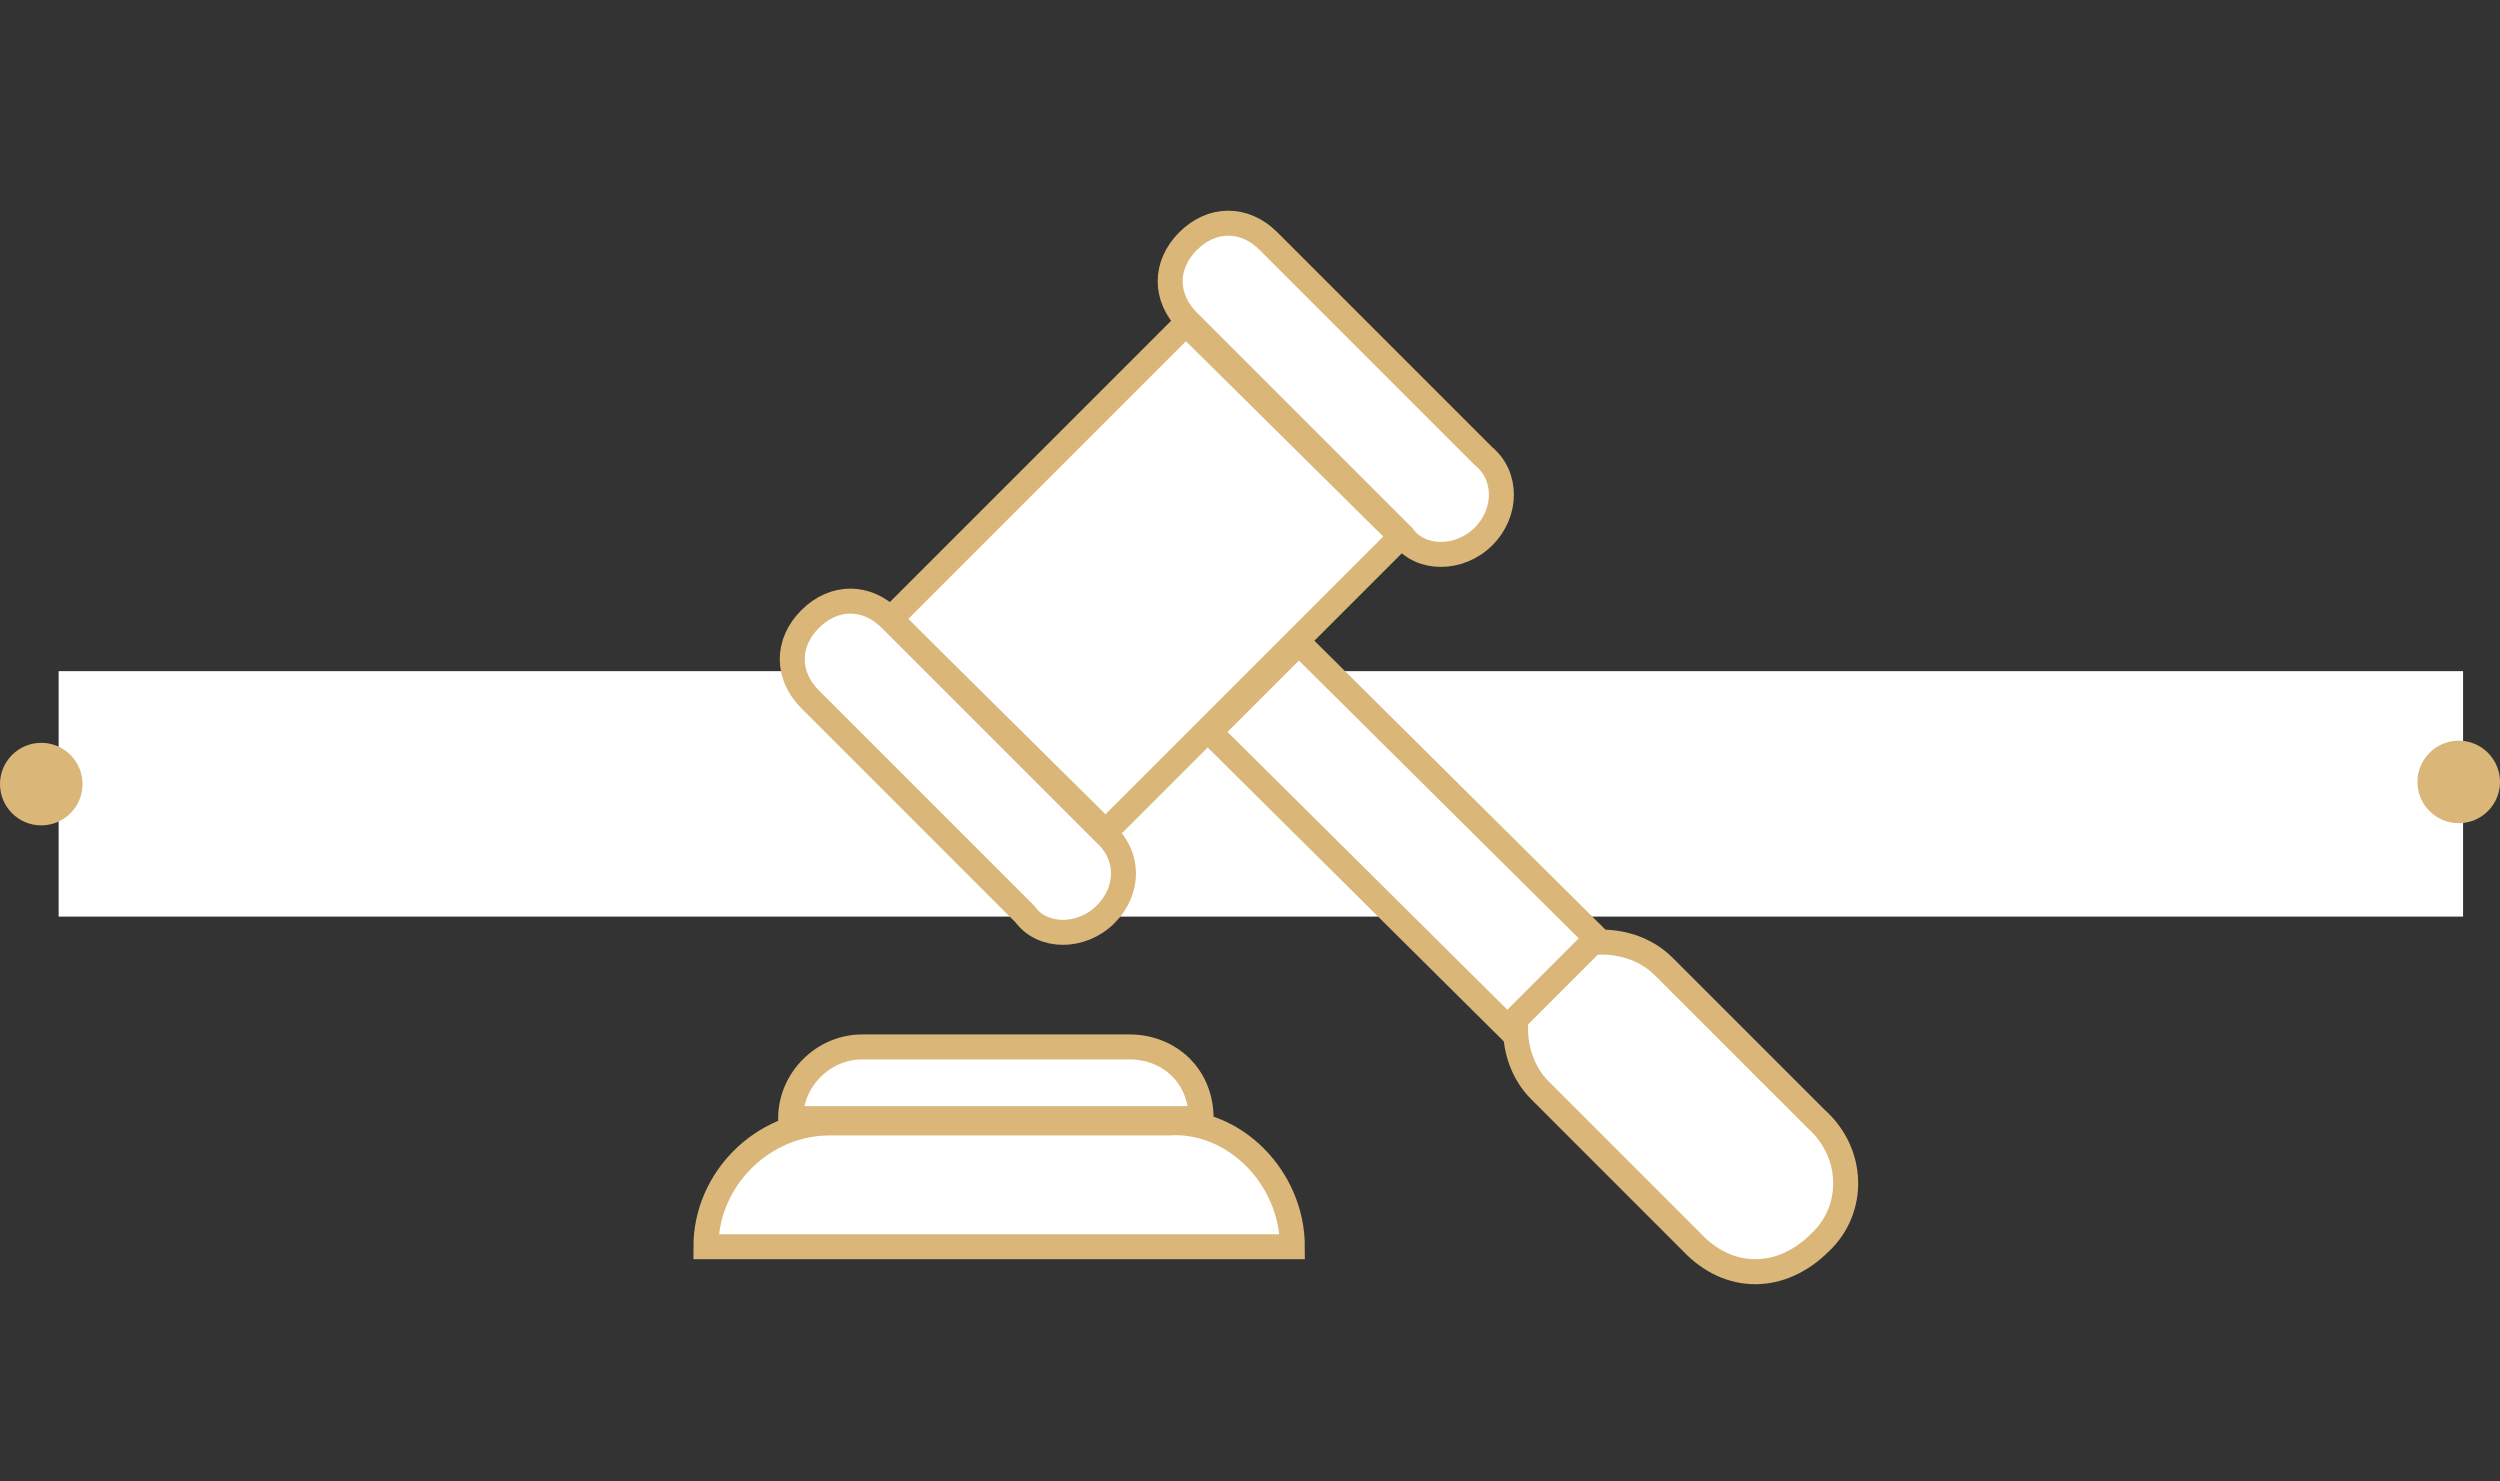
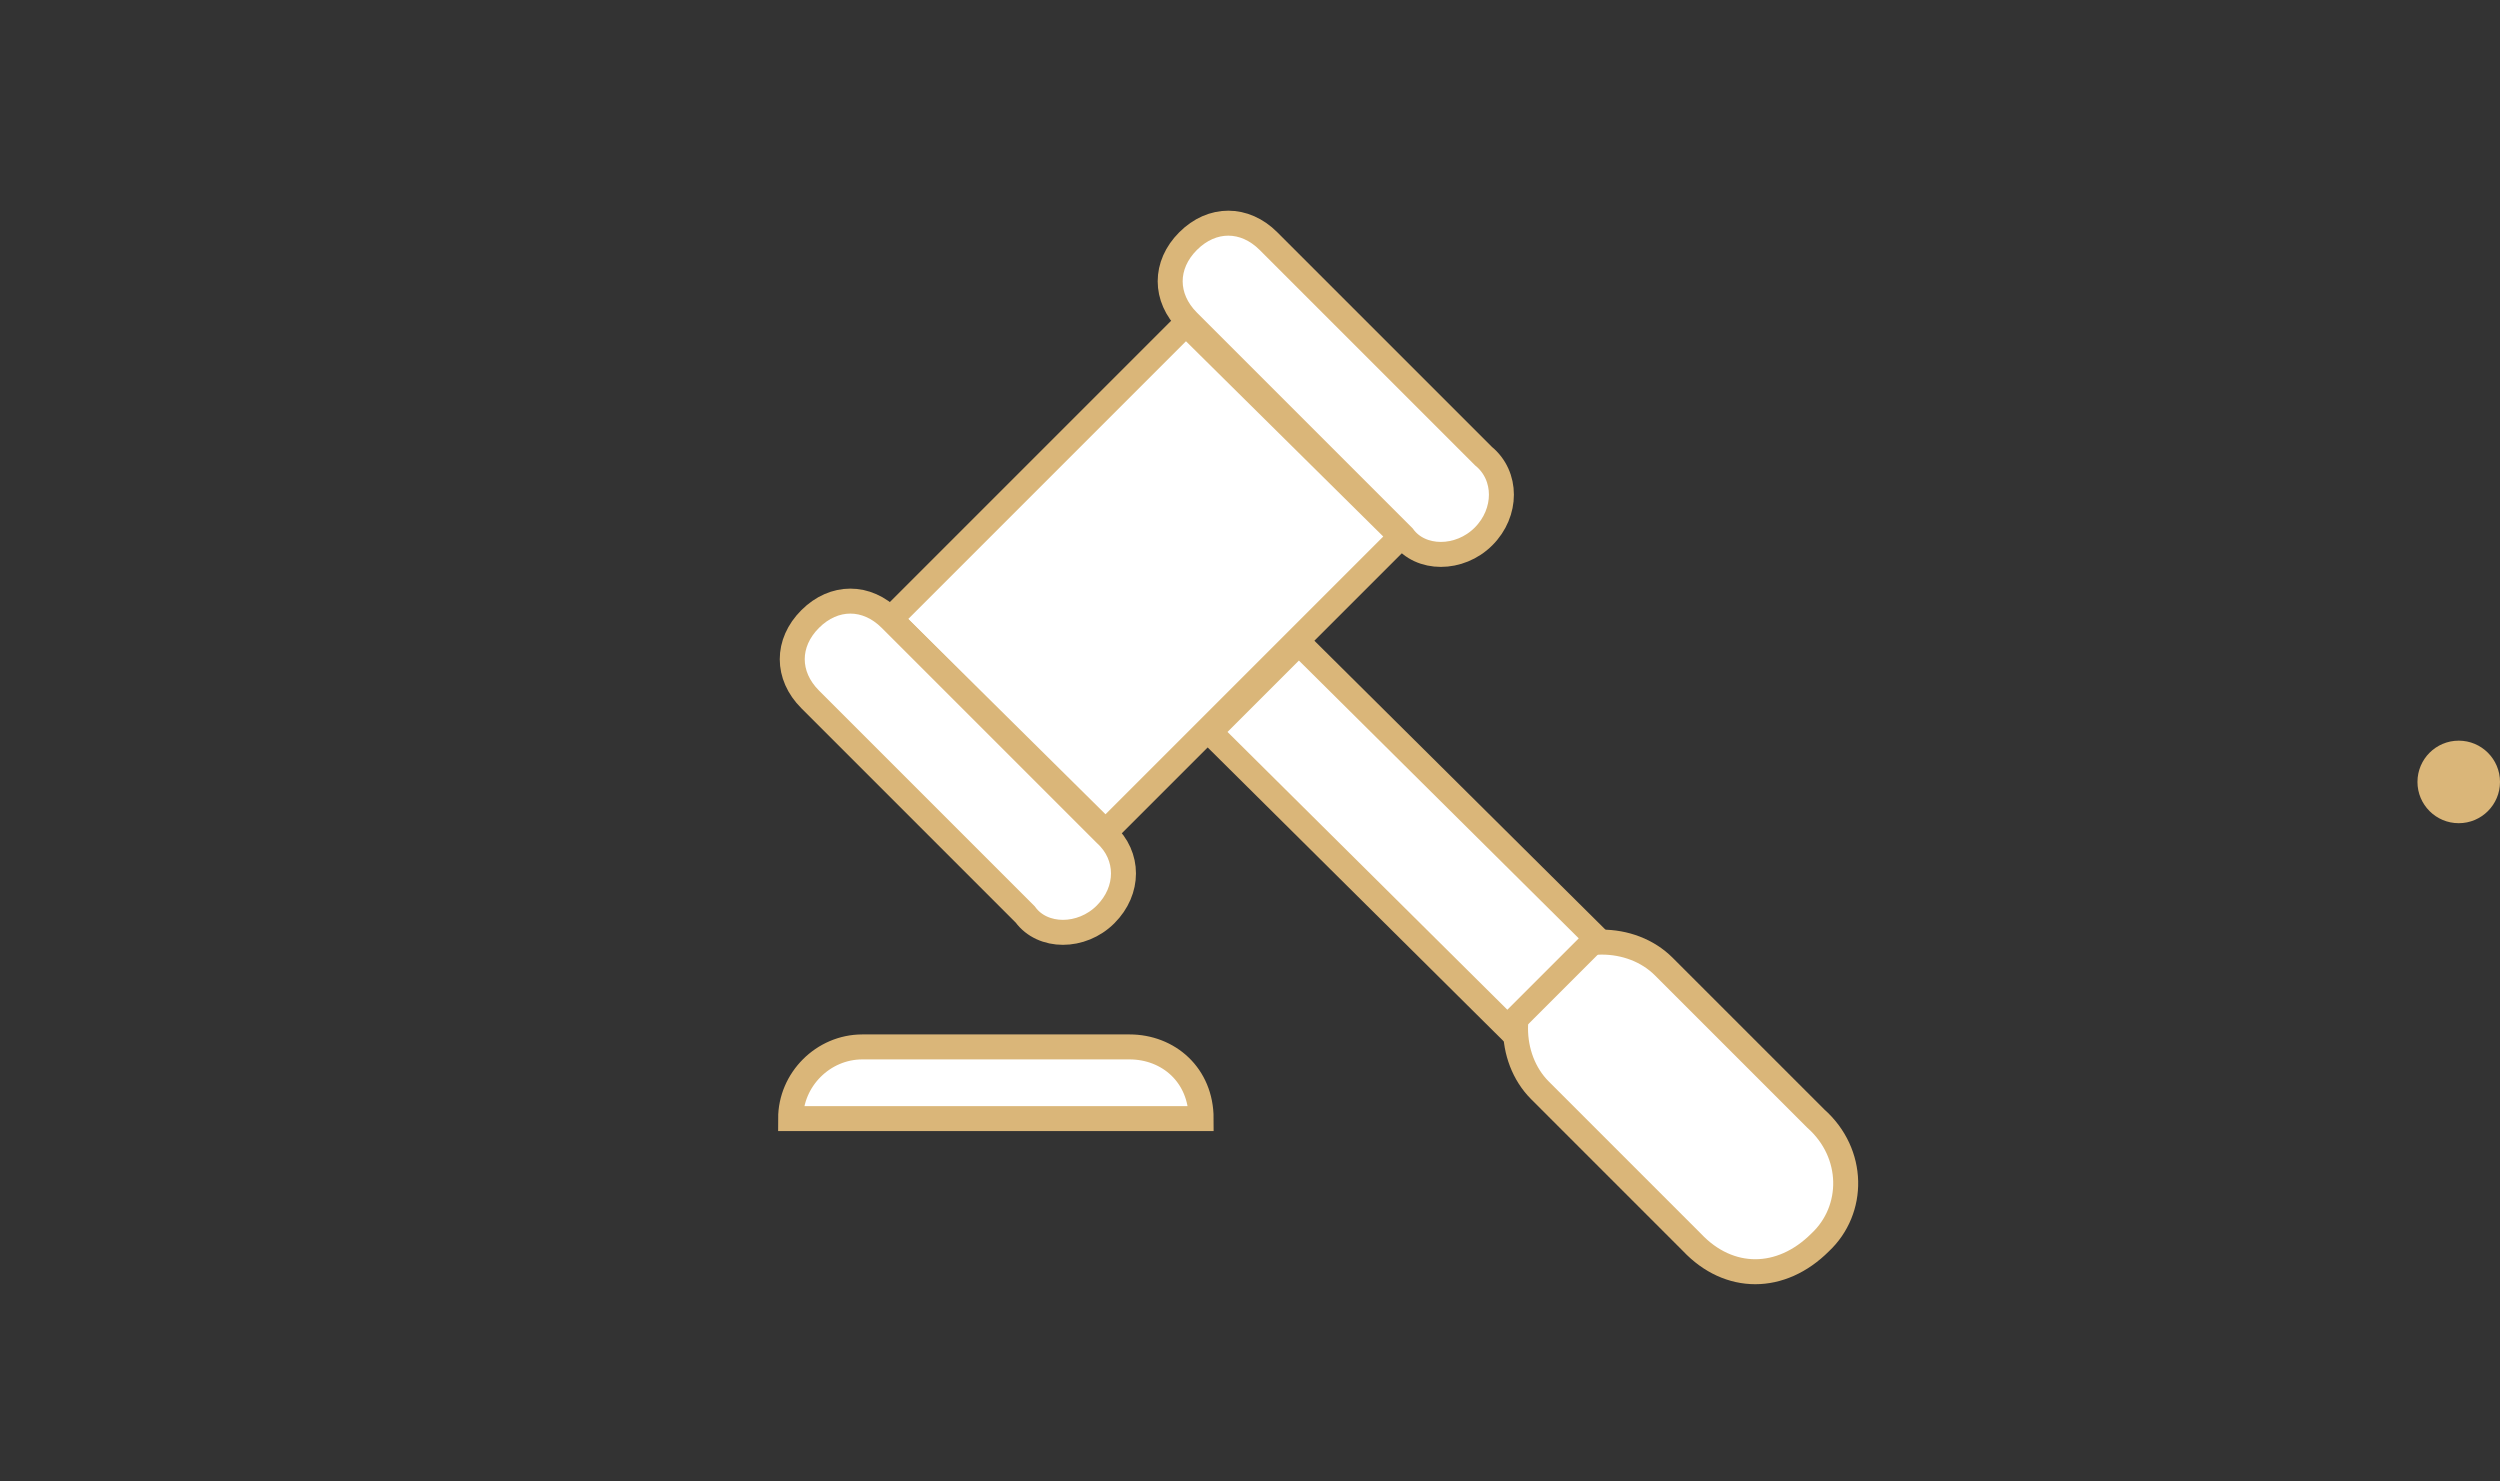
<svg xmlns="http://www.w3.org/2000/svg" version="1.1" id="Capa_1" x="0px" y="0px" viewBox="0 0 115.1 68.2" style="enable-background:new 0 0 115.1 68.2;" xml:space="preserve">
  <rect x="0" y="0" width="115.1" height="68.2" fill="#333333" stroke="none" />
  <style type="text/css"> .st0{fill:#FFFFFF;} .st1{fill:#DAB679;} .st2{fill:#FFFFFF;stroke:#DAB679;stroke-width:1.15;stroke-miterlimit:10;} </style>
-   <rect x="2.7" y="30.9" class="st0" width="110.7" height="11.3" />
-   <circle class="st1" cx="1.9" cy="36.1" r="1.9" />
  <circle class="st1" cx="113.2" cy="36" r="1.9" />
  <g>
    <path class="st2" d="M83.8,57.2L83.8,57.2c-1.8,1.8-4.2,1.8-5.9,0l-7-7c-1.5-1.5-1.5-4.2,0-5.7l0,0c1.5-1.5,4.2-1.5,5.7,0l7,7 C85.4,53.1,85.4,55.7,83.8,57.2z" />
    <path class="st2" d="M73.5,43.2l-4.1,4.1L55.7,33.7l4.1-4.1L73.5,43.2z" />
    <path class="st2" d="M64.5,24.7L50.9,38.3L41,28.5l13.6-13.6L64.5,24.7z" />
-     <path class="st2" d="M50.9,42.1L50.9,42.1c-1.1,1.1-2.9,1.1-3.7,0l-9.9-9.9c-1.1-1.1-1.1-2.6,0-3.7l0,0c1.1-1.1,2.6-1.1,3.7,0 l9.9,9.9C52,39.4,52,41,50.9,42.1z" />
+     <path class="st2" d="M50.9,42.1L50.9,42.1c-1.1,1.1-2.9,1.1-3.7,0l-9.9-9.9c-1.1-1.1-1.1-2.6,0-3.7c1.1-1.1,2.6-1.1,3.7,0 l9.9,9.9C52,39.4,52,41,50.9,42.1z" />
    <path class="st2" d="M68.3,24.7L68.3,24.7c-1.1,1.1-2.9,1.1-3.7,0l-9.9-9.9c-1.1-1.1-1.1-2.6,0-3.7l0,0c1.1-1.1,2.6-1.1,3.7,0 l9.9,9.9C69.4,21.9,69.4,23.6,68.3,24.7z" />
-     <path class="st2" d="M59.5,57.4h-27l0,0c0-3.1,2.6-5.7,5.7-5.7h15.6C56.8,51.5,59.5,54.2,59.5,57.4L59.5,57.4z" />
    <path class="st2" d="M55.3,51.5H36.4l0,0c0-1.8,1.5-3.3,3.3-3.3H52C53.8,48.2,55.3,49.5,55.3,51.5L55.3,51.5z" />
  </g>
</svg>